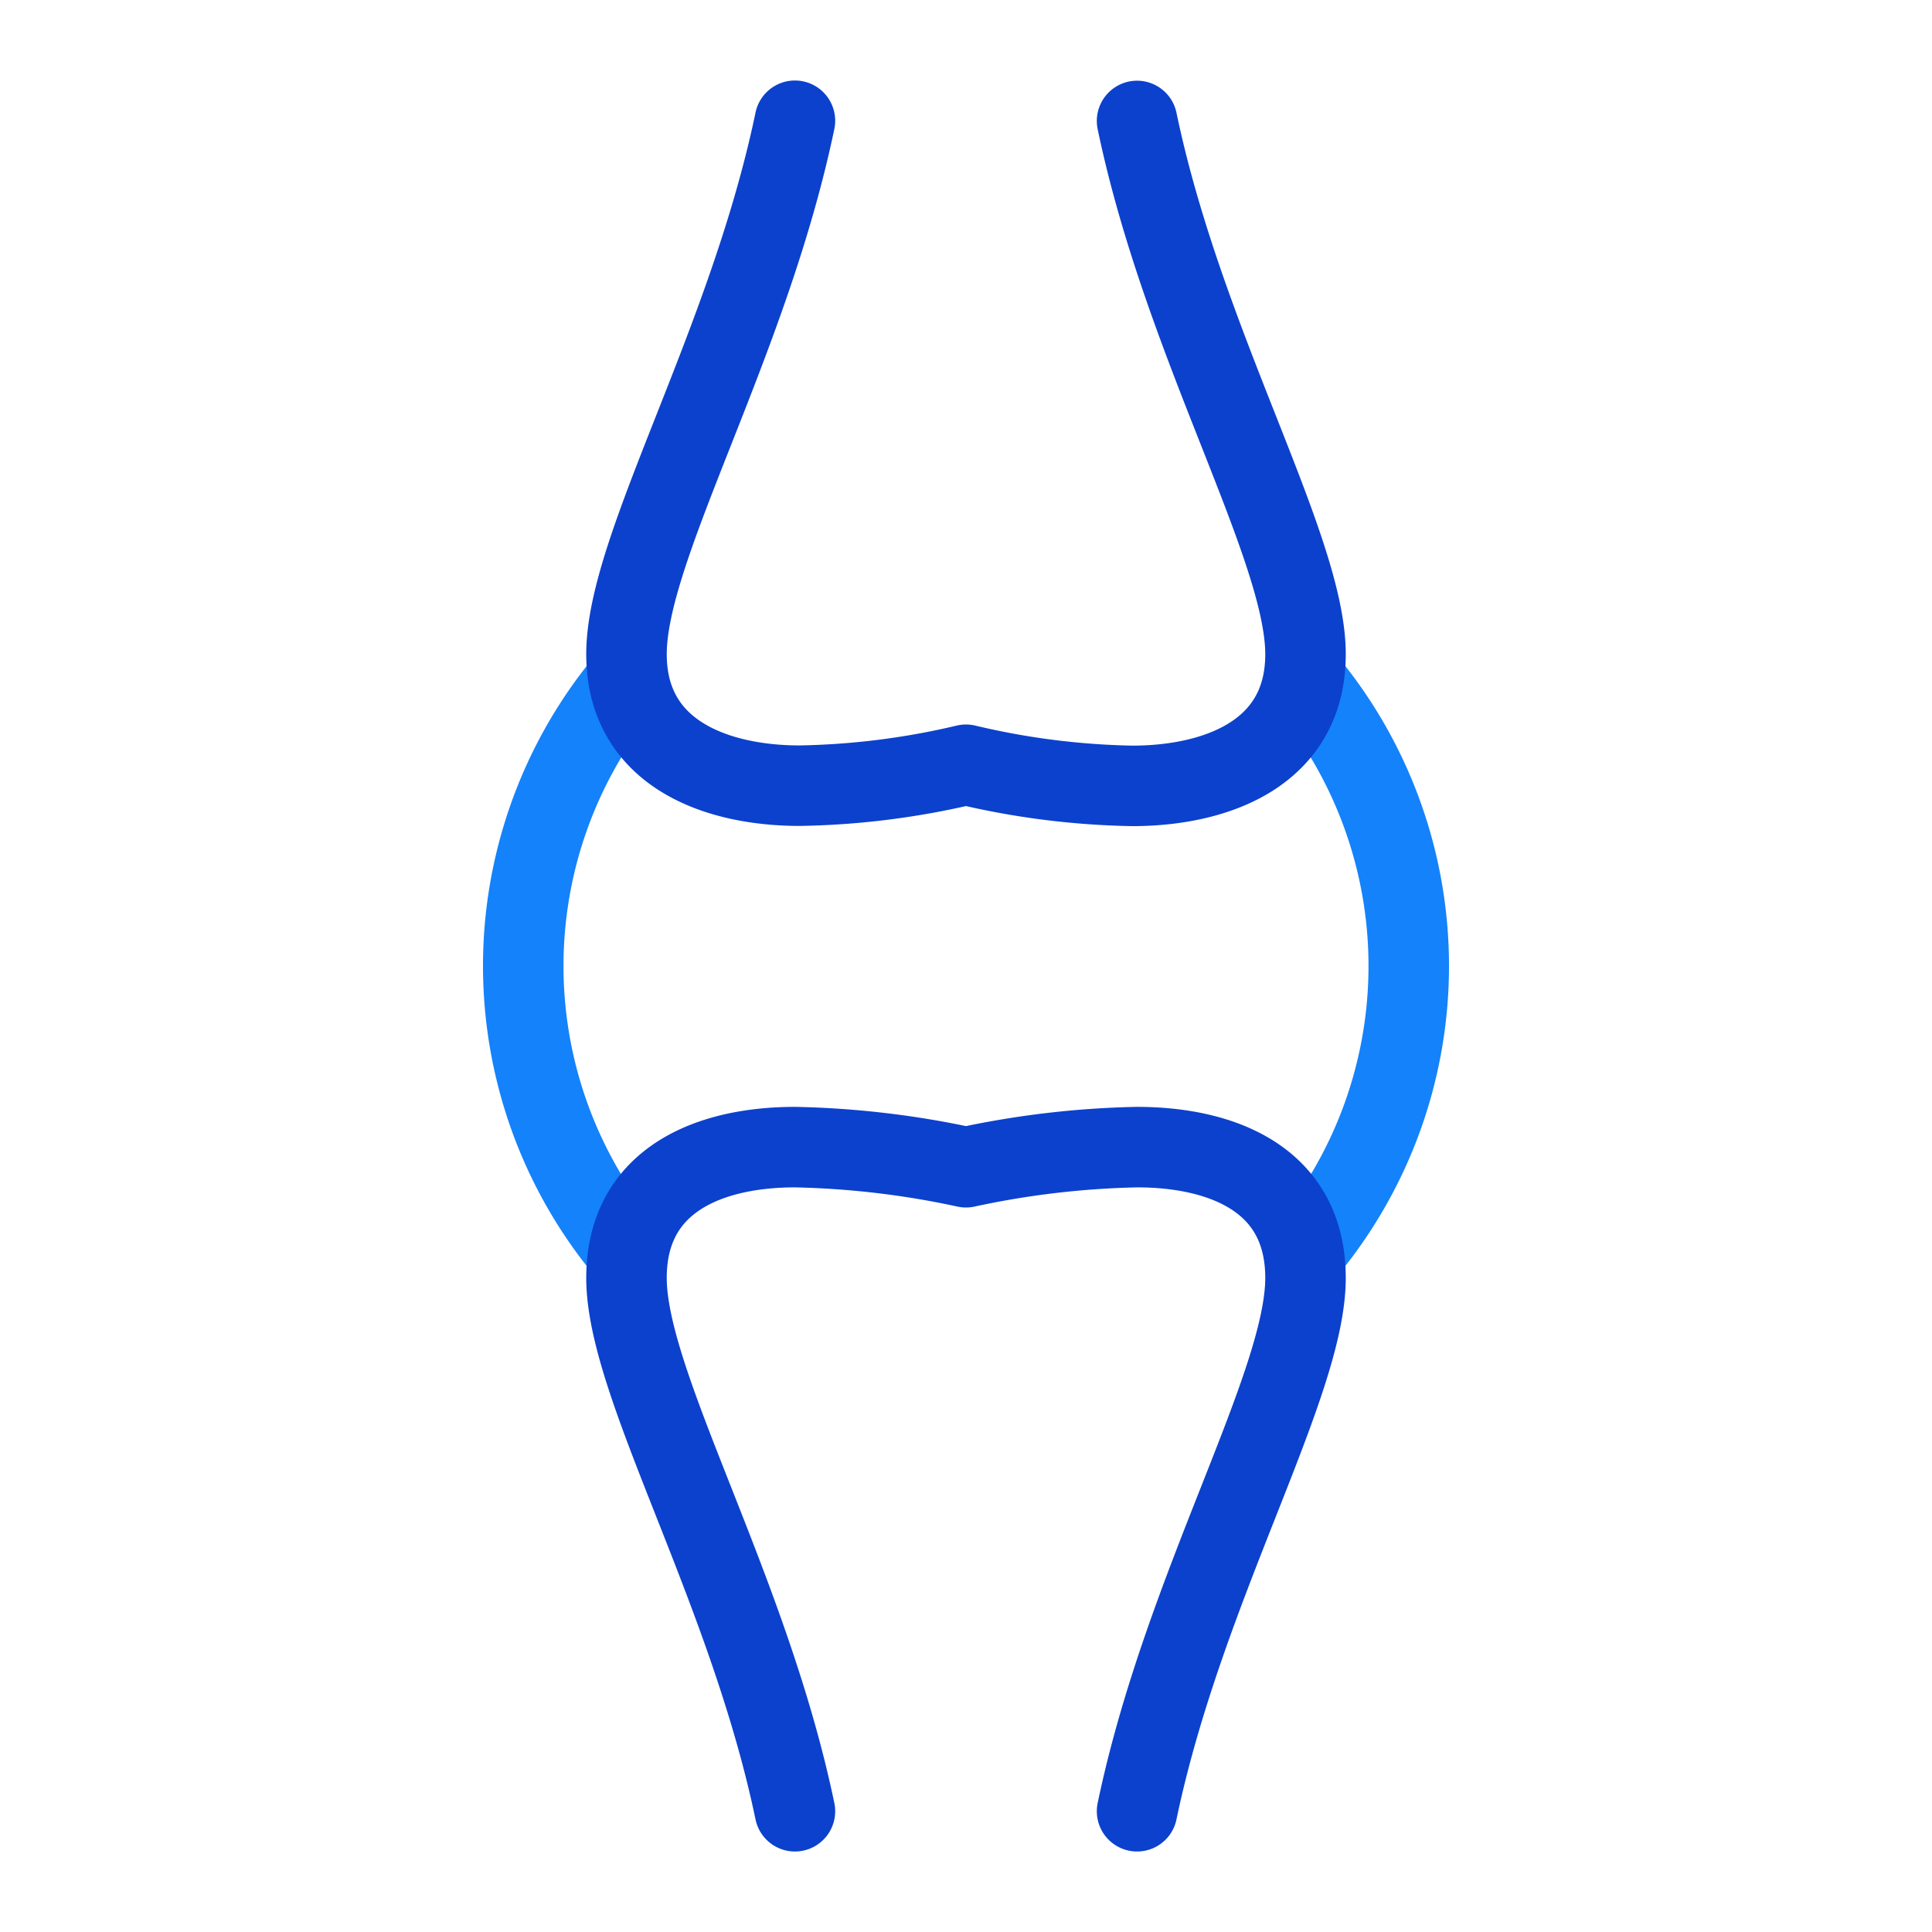
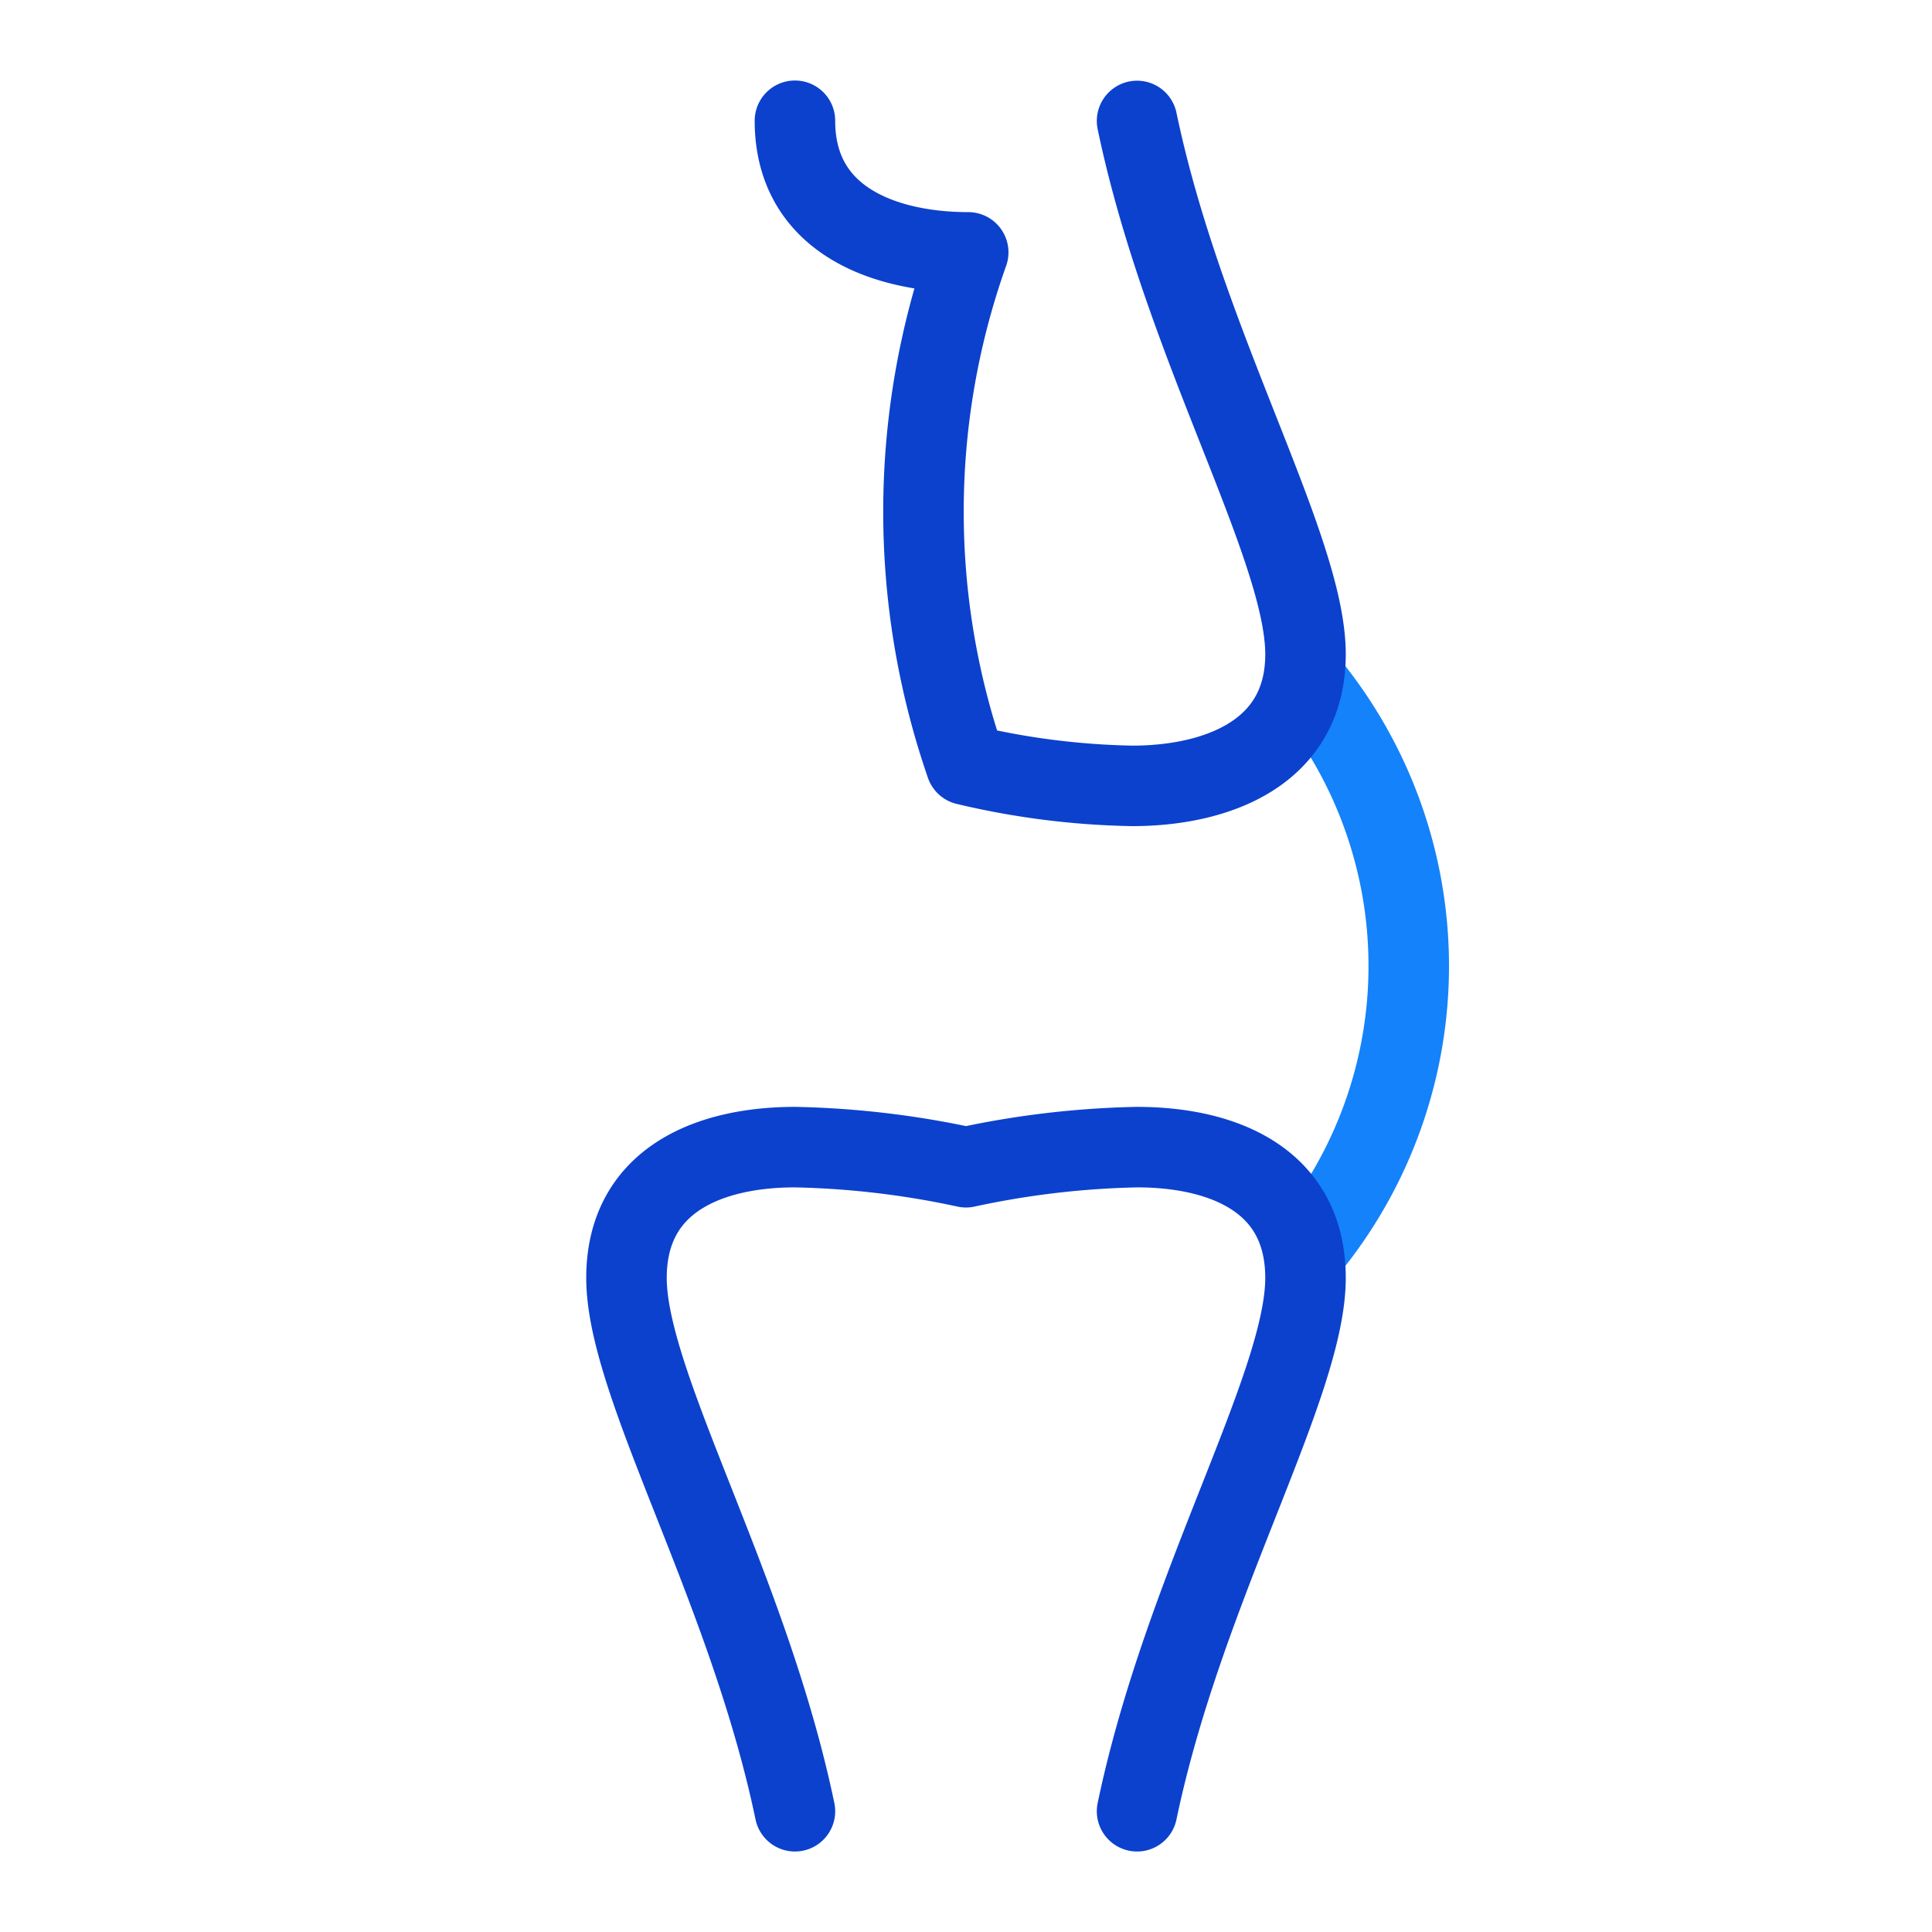
<svg xmlns="http://www.w3.org/2000/svg" id="icons" viewBox="0 0 192 192">
  <defs>
    <style>.cls-1,.cls-2{fill:none;stroke-linecap:round;stroke-linejoin:round;stroke-width:8px;}.cls-1{stroke:#1482fa;}.cls-2{stroke:#0b41cd;}</style>
  </defs>
  <path class="cls-1" d="M130.21,123.77a44.28,44.28,0,0,0,0-55.54" />
-   <path class="cls-1" d="M61.79,123.77a44.28,44.28,0,0,1,0-55.54" />
-   <path class="cls-2" d="M79,12C74.35,34.3,62.26,54.36,62.26,65c0,9.9,8.95,13.08,17.22,13.08A76.92,76.92,0,0,0,96,76a76.92,76.92,0,0,0,16.52,2.1c8.27,0,17.22-3.18,17.22-13.08,0-10.66-12.09-30.72-16.74-53" />
+   <path class="cls-2" d="M79,12c0,9.9,8.95,13.08,17.22,13.08A76.92,76.92,0,0,0,96,76a76.92,76.92,0,0,0,16.52,2.1c8.27,0,17.22-3.18,17.22-13.08,0-10.66-12.09-30.72-16.74-53" />
  <path class="cls-2" d="M79,180c-4.65-22.3-16.74-42.36-16.74-53,0-9.9,8.48-13,16.74-13a88.36,88.36,0,0,1,17,2,88.36,88.36,0,0,1,17-2c8.26,0,16.74,3.08,16.74,13,0,10.66-12.09,30.72-16.74,53" />
</svg>